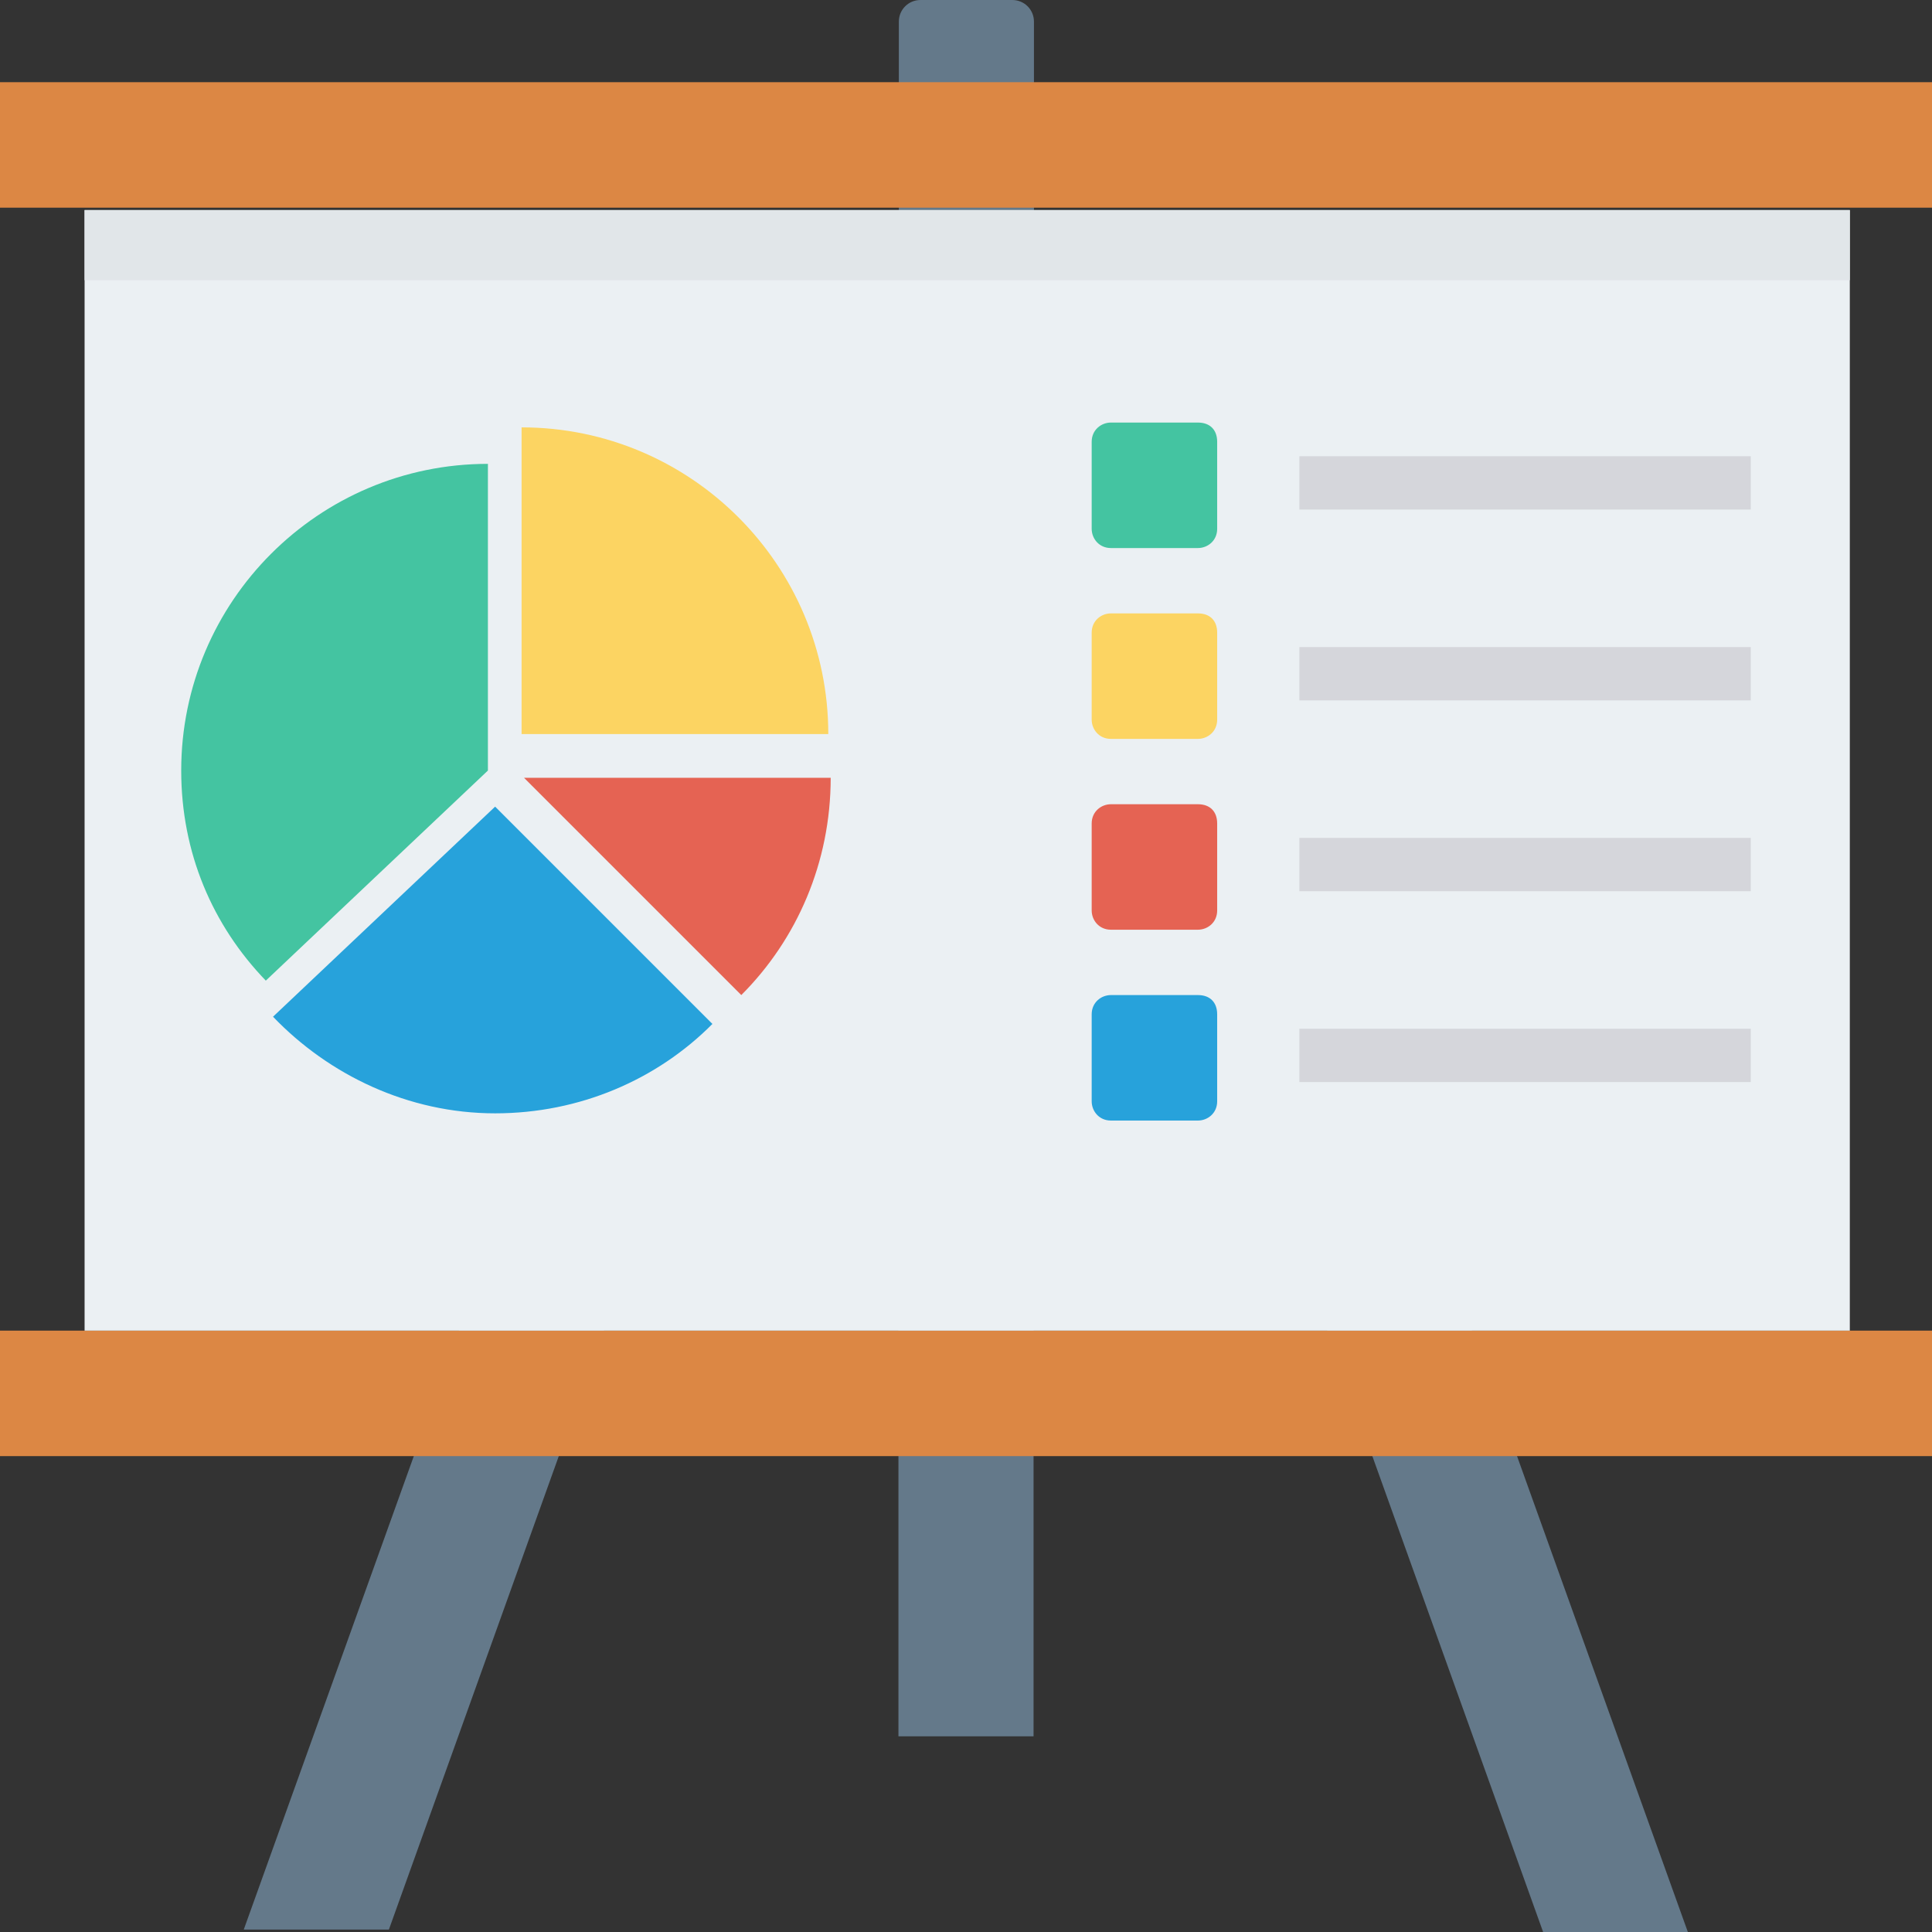
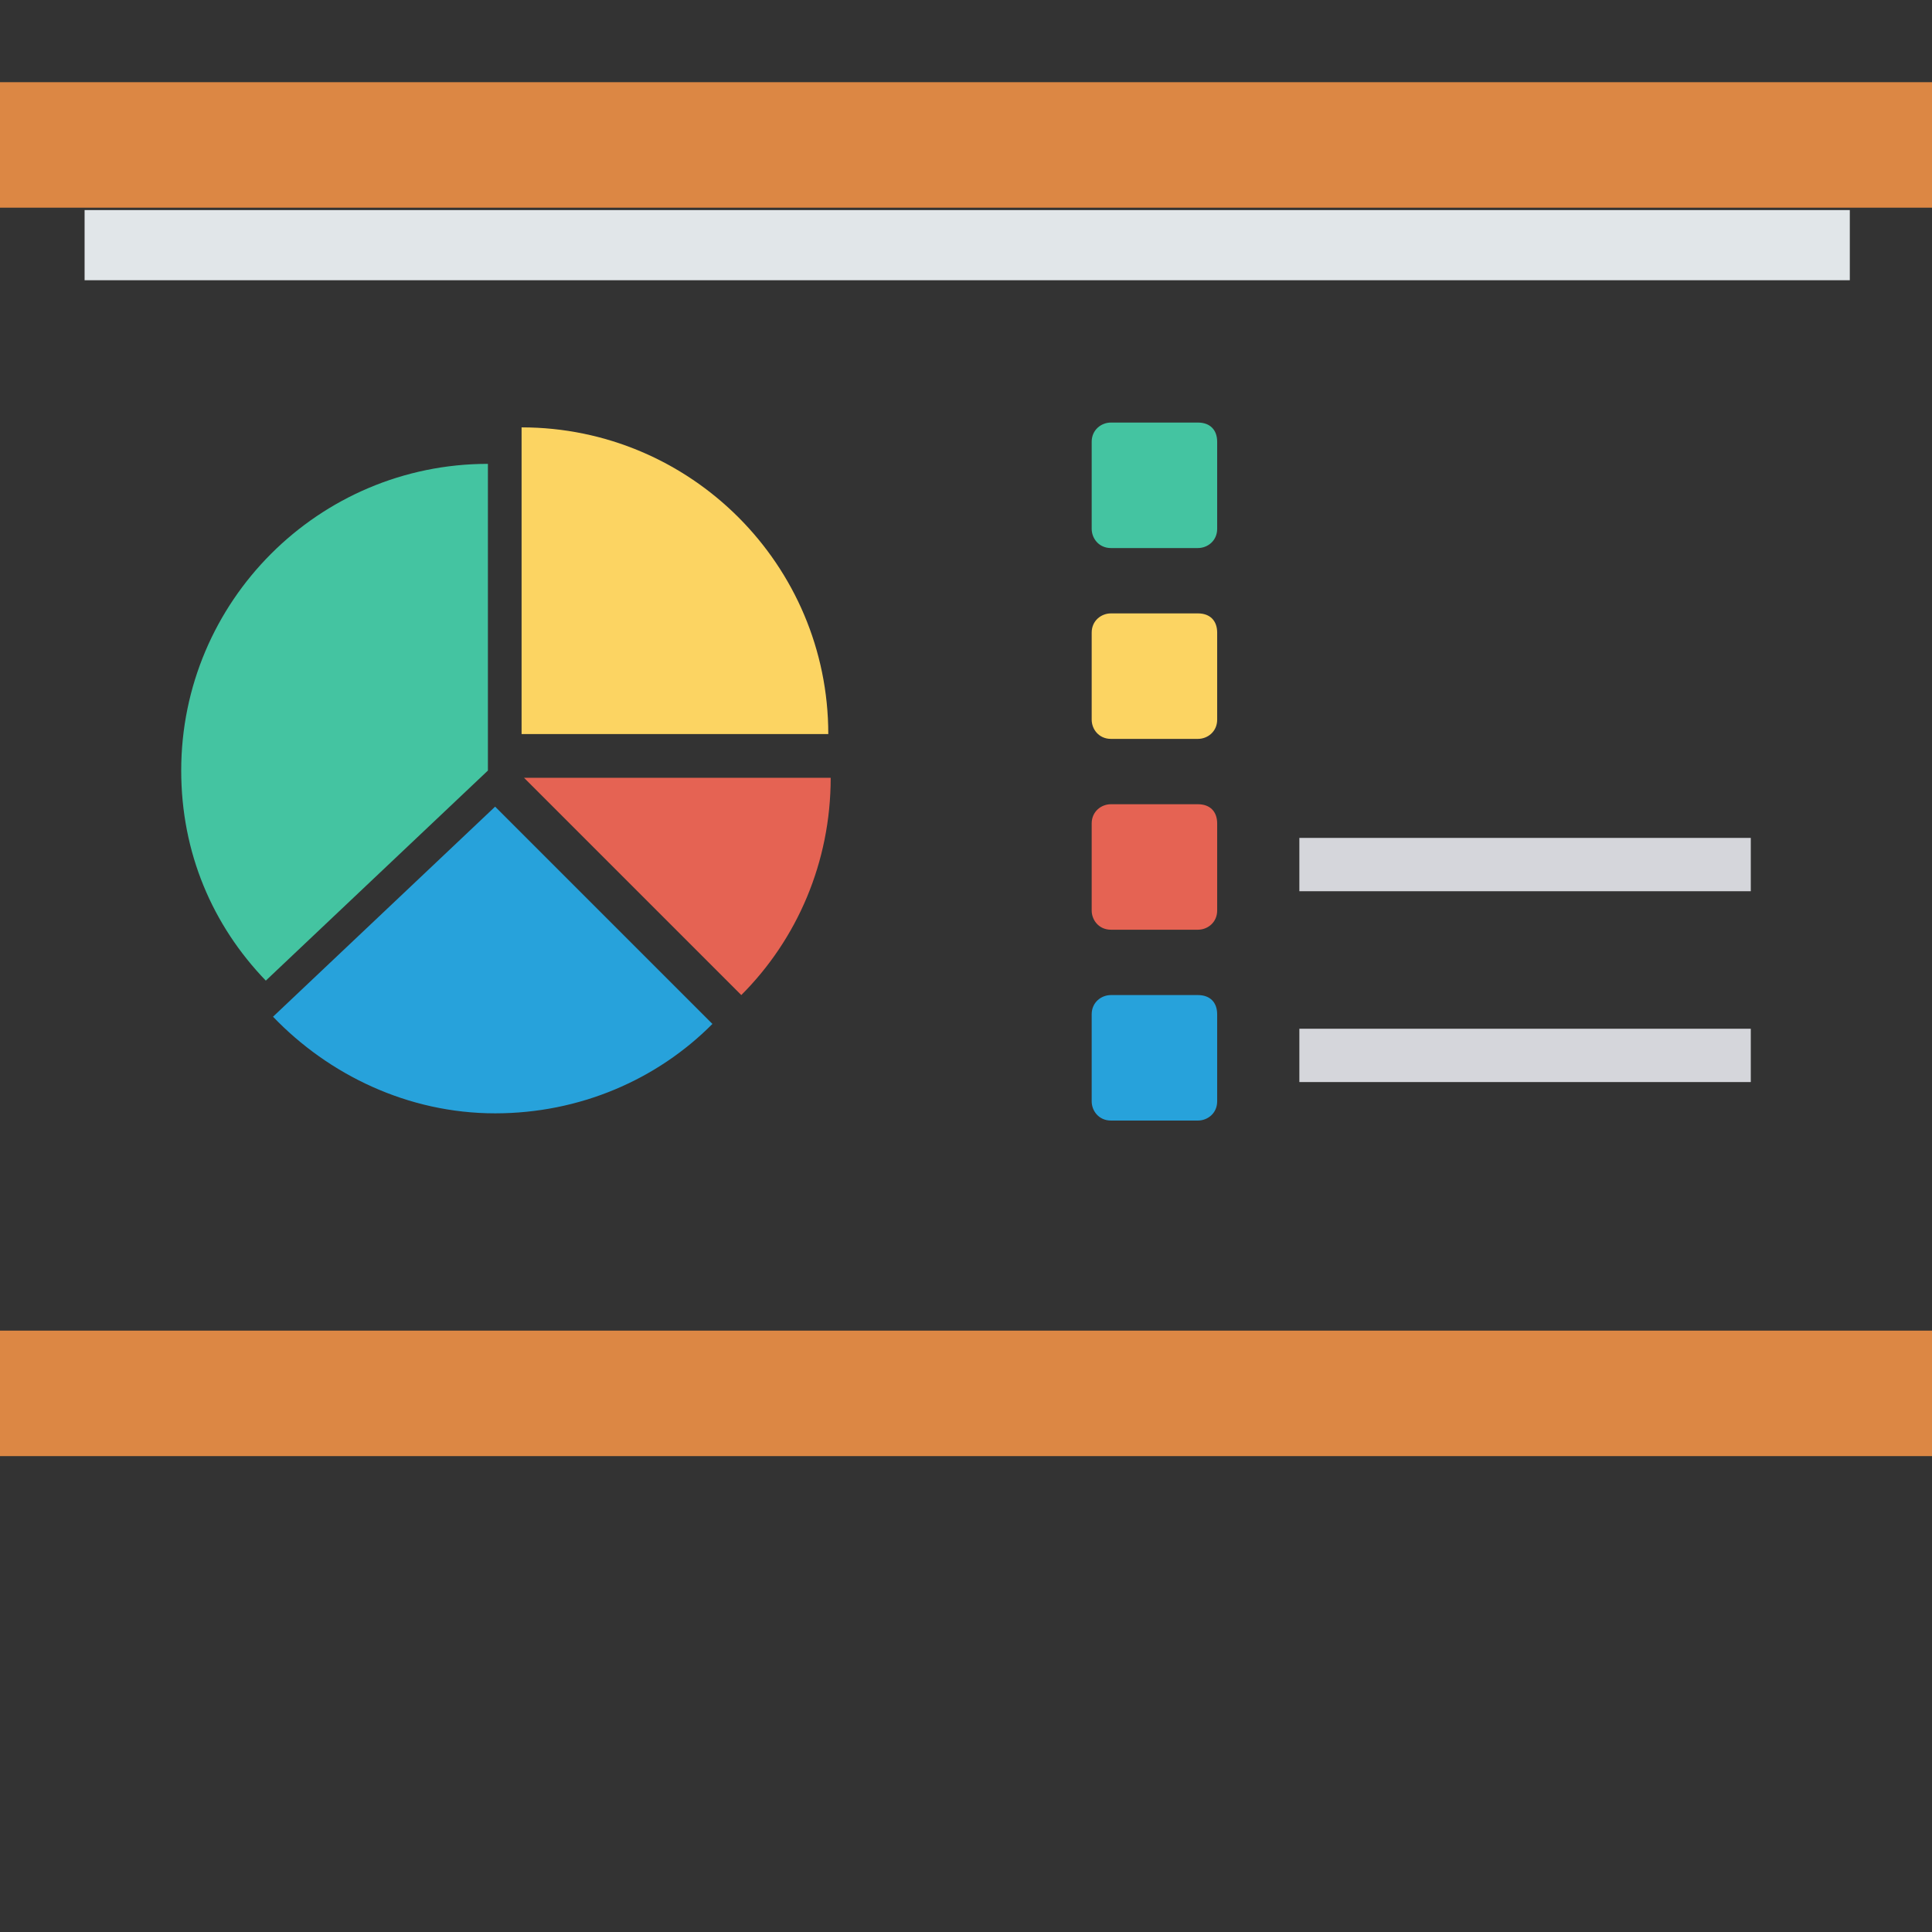
<svg xmlns="http://www.w3.org/2000/svg" version="1.1" id="Layer_1" x="0px" y="0px" viewBox="0 0 481.9 481.9" style="enable-background:new 0 0 481.9 481.9;" xml:space="preserve">
  <rect x="0" y="0" width="481.9" height="481.9" fill="#333333" stroke="none" />
  <style type="text/css">
	.st0{fill:#64798A;}
	.st1{fill:#DC8744;}
	.st2{fill:#EBF0F3;}
	.st3{fill:#E1E6E9;}
	.st4{fill:#44C4A1;}
	.st5{fill:#FCD462;}
	.st6{fill:#27A2DB;}
	.st7{fill:#E56353;}
	.st8{fill:#D5D6DB;}
</style>
-   <path class="st0" d="M270.5,62.6l-12.6,4.8v-62c0-3-2.4-5.4-5.4-5.4h-22.9c-3,0-5.4,2.4-5.4,5.4v61.4L211.4,62L60.8,481.3H97  l127.1-354.2v306h33.7V127.7l127.1,354.2H421L270.5,62.6z" />
  <g>
    <rect y="20.5" class="st1" width="481.9" height="31.3" />
    <rect y="331.9" class="st1" width="481.9" height="31.3" />
  </g>
-   <rect x="21.1" y="52.4" class="st2" width="440.3" height="279.5" />
  <rect x="21.1" y="52.4" class="st3" width="440.3" height="17.5" />
  <path class="st4" d="M121.7,115.7c-42.2,0-76.5,34.3-76.5,76.5c0,20.5,7.8,38.6,21.1,52.4l55.4-52.4L121.7,115.7L121.7,115.7z" />
  <path class="st5" d="M206.6,183.1c0-42.2-34.3-76.5-76.5-76.5v76.5H206.6z" />
  <path class="st6" d="M68.1,253.6c13.9,14.5,33.7,24.1,55.4,24.1c21.1,0,40.4-8.4,54.2-22.3l-54.2-54.2L68.1,253.6z" />
  <path class="st7" d="M130.7,194l54.2,54.2c13.9-13.9,22.3-33.1,22.3-54.2H130.7z" />
  <path class="st4" d="M298.8,105.4h-21.7c-2.4,0-4.8,1.8-4.8,4.8v21.7c0,2.4,1.8,4.8,4.8,4.8h21.7c2.4,0,4.8-1.8,4.8-4.8v-21.7  C303.6,107.2,301.8,105.4,298.8,105.4z" />
-   <rect x="324.1" y="113.8" class="st8" width="112.6" height="13.3" />
  <path class="st5" d="M298.8,153h-21.7c-2.4,0-4.8,1.8-4.8,4.8v21.7c0,2.4,1.8,4.8,4.8,4.8h21.7c2.4,0,4.8-1.8,4.8-4.8v-21.7  C303.6,154.8,301.8,153,298.8,153z" />
-   <rect x="324.1" y="161.4" class="st8" width="112.6" height="13.3" />
  <path class="st7" d="M298.8,200.6h-21.7c-2.4,0-4.8,1.8-4.8,4.8v21.7c0,2.4,1.8,4.8,4.8,4.8h21.7c2.4,0,4.8-1.8,4.8-4.8v-21.7  C303.6,202.4,301.8,200.6,298.8,200.6z" />
  <rect x="324.1" y="209" class="st8" width="112.6" height="13.3" />
  <path class="st6" d="M298.8,248.2h-21.7c-2.4,0-4.8,1.8-4.8,4.8v21.7c0,2.4,1.8,4.8,4.8,4.8h21.7c2.4,0,4.8-1.8,4.8-4.8V253  C303.6,250,301.8,248.2,298.8,248.2z" />
  <rect x="324.1" y="256.6" class="st8" width="112.6" height="13.3" />
</svg>